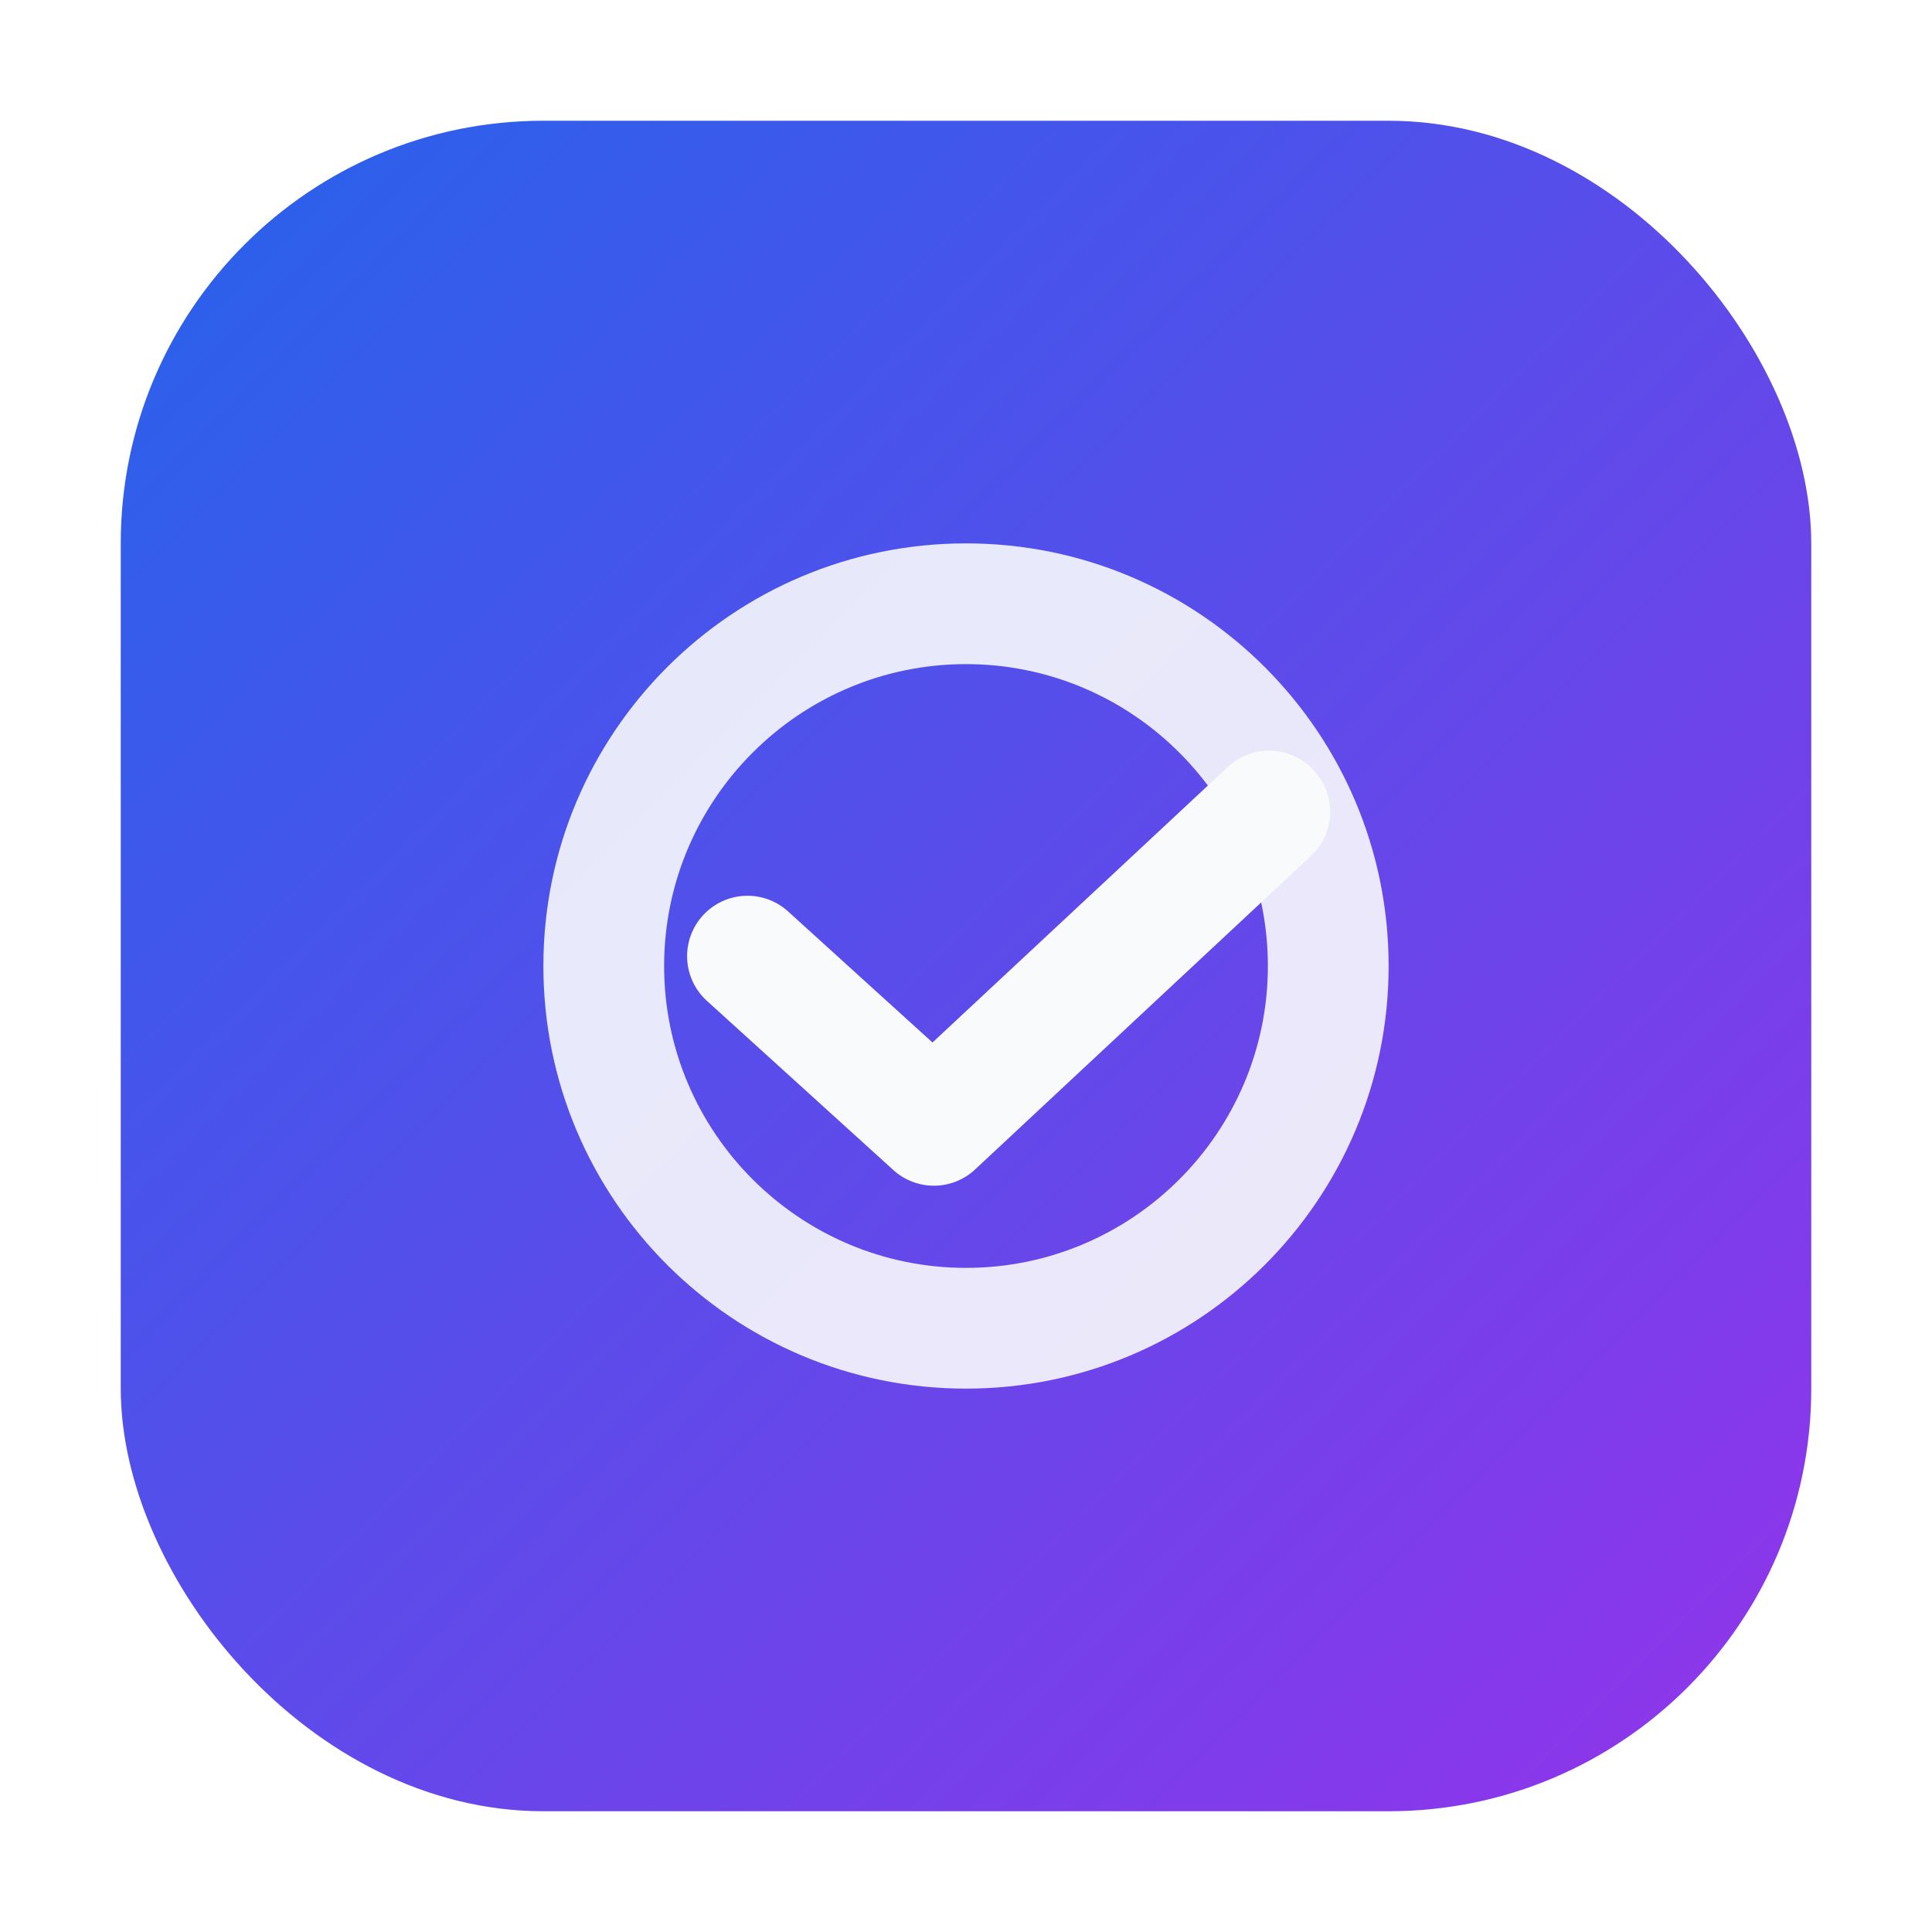
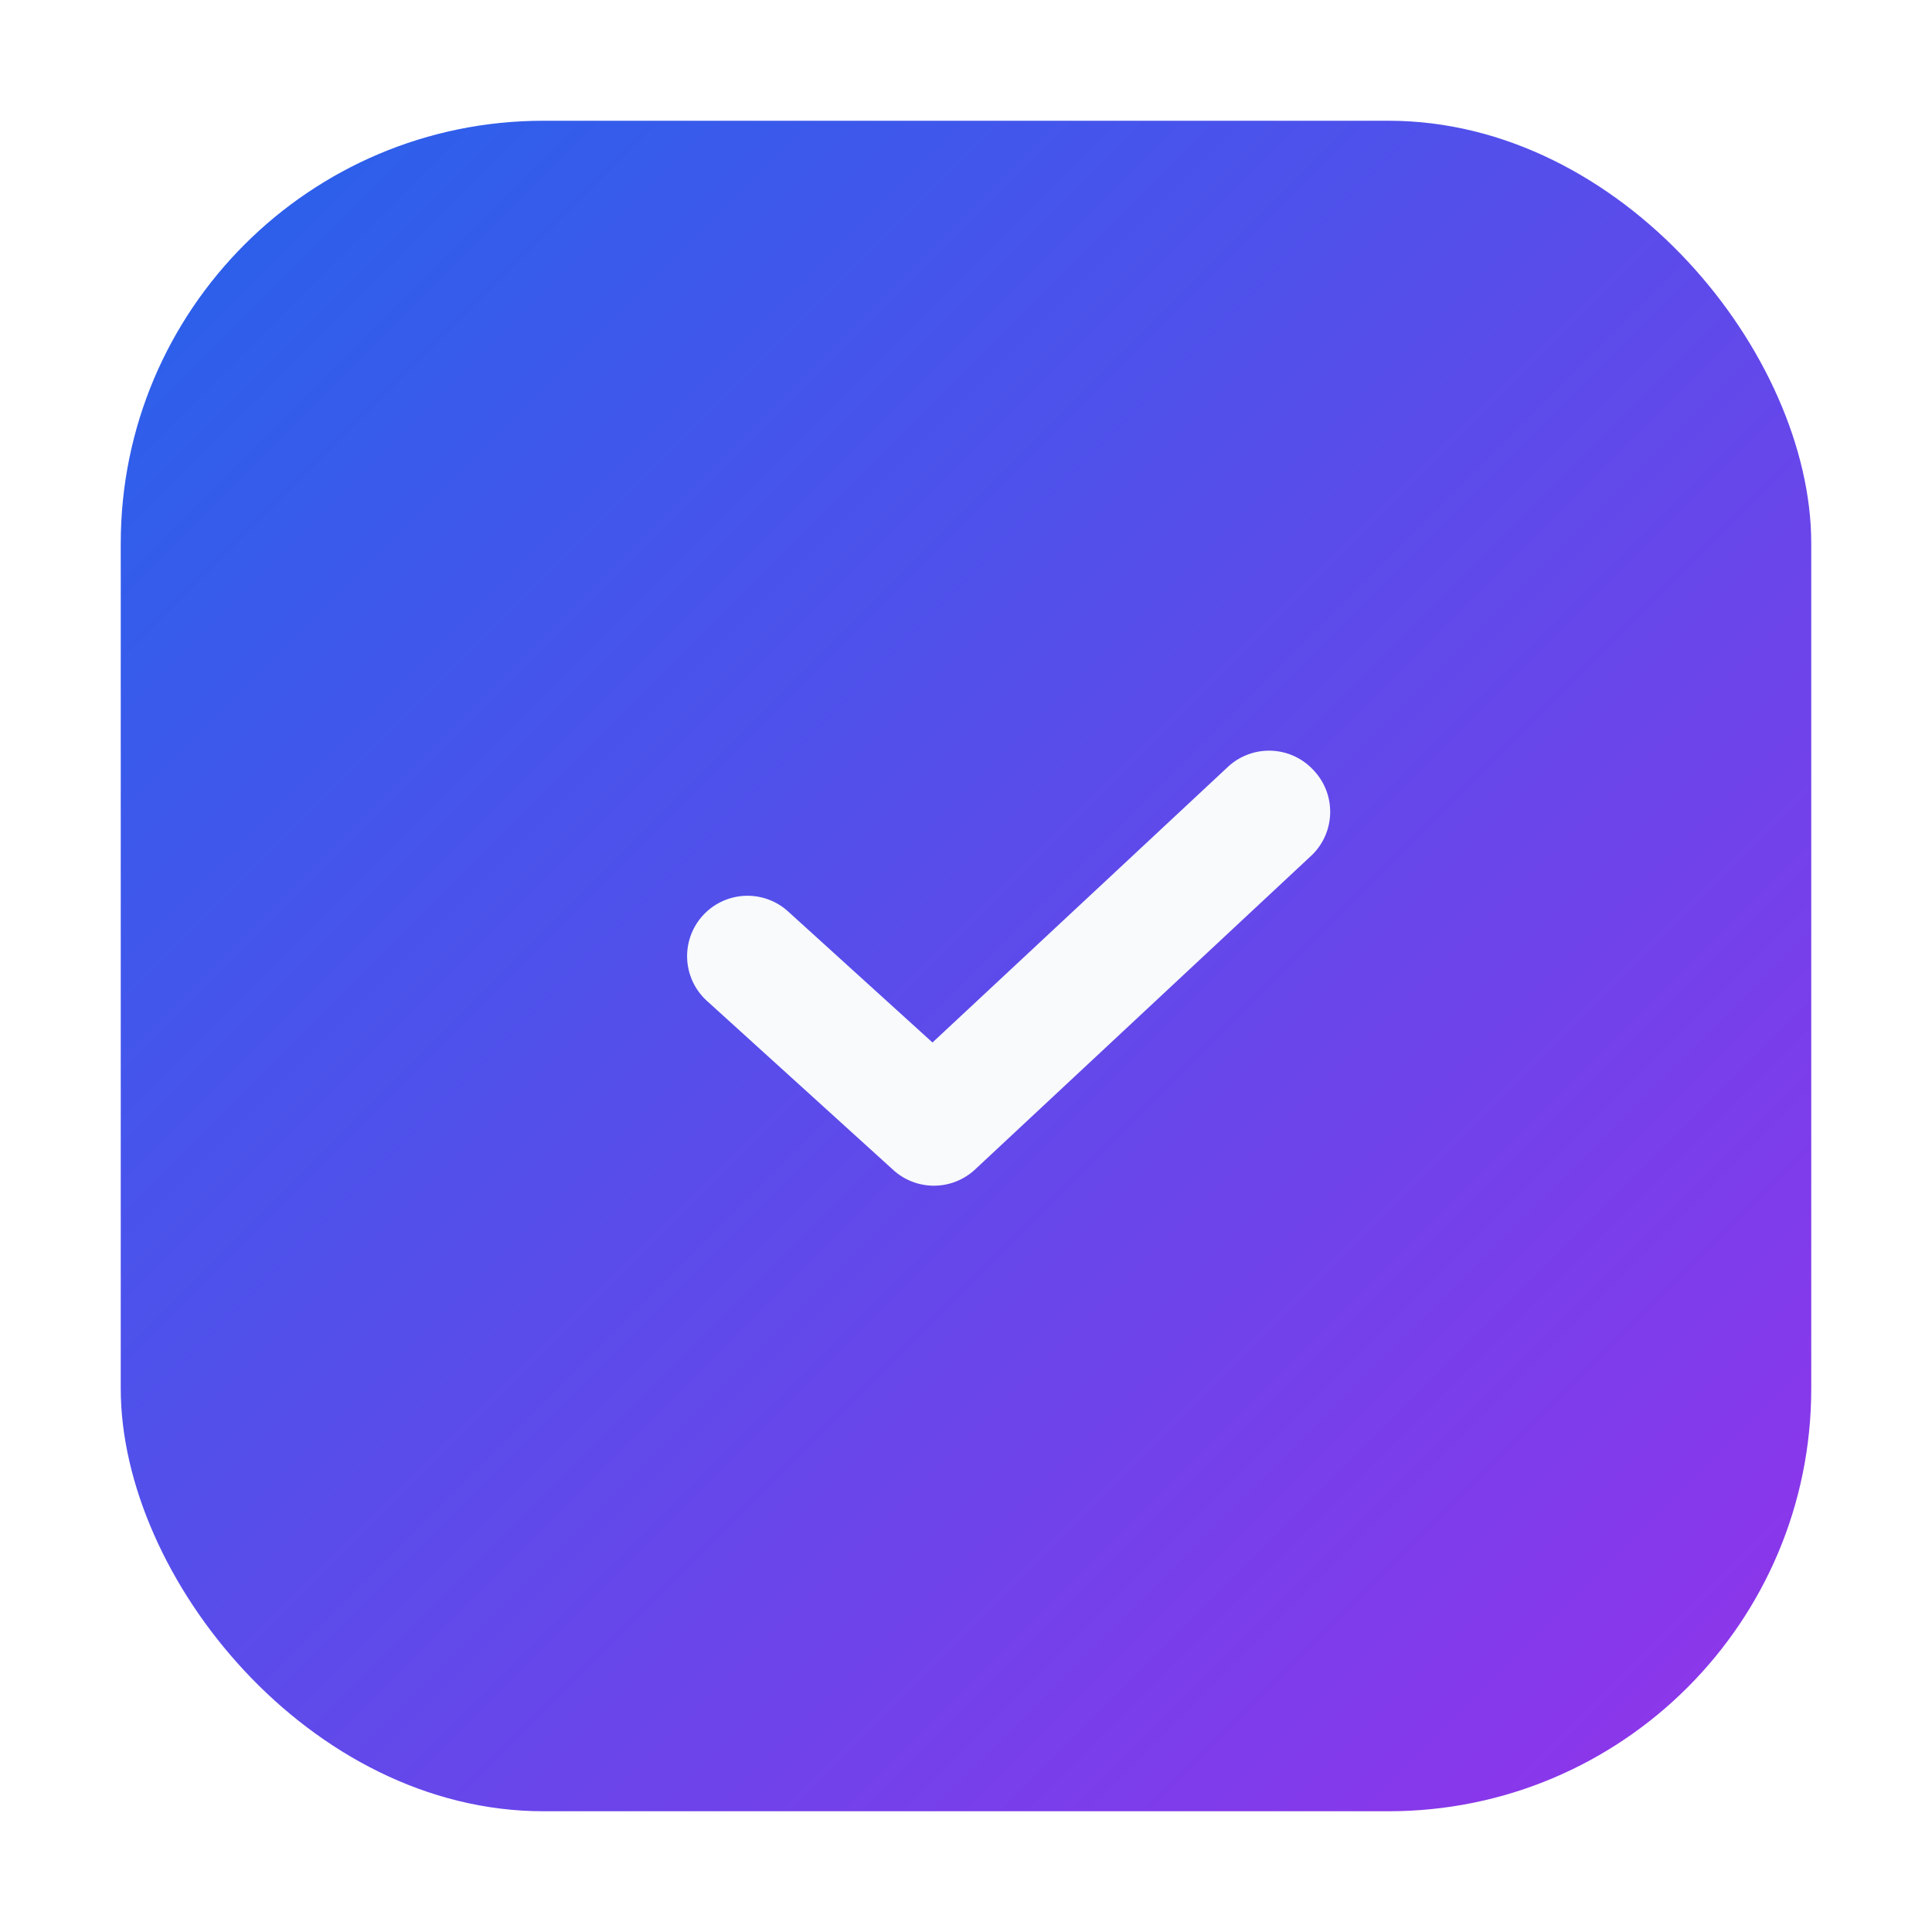
<svg xmlns="http://www.w3.org/2000/svg" viewBox="0 0 512 512" role="img" aria-label="OpenTask logo">
  <defs>
    <linearGradient id="gradient" x1="0%" y1="0%" x2="100%" y2="100%">
      <stop offset="0%" stop-color="#2563EB" />
      <stop offset="100%" stop-color="#9333EA" />
    </linearGradient>
    <filter id="shadow" x="-10%" y="-10%" width="120%" height="120%">
      <feDropShadow dx="0" dy="12" stdDeviation="18" flood-color="rgba(15,23,42,0.35)" />
    </filter>
  </defs>
  <rect width="448" height="448" x="32" y="32" rx="112" fill="url(#gradient)" filter="url(#shadow)" />
-   <path fill="#F8FAFC" d="M256 144c-61.856 0-112 50.144-112 112s50.144 112 112 112 112-50.144 112-112S317.856 144 256 144zm0 192c-44.112 0-80-35.888-80-80s35.888-80 80-80 80 35.888 80 80-35.888 80-80 80z" opacity="0.9" />
  <path fill="#F8FAFC" d="M348 204a16 16 0 0 0-22.624-.736l-78.256 73.008-38.256-34.72a16 16 0 0 0-21.536 23.68l49.408 44.832a16 16 0 0 0 21.76-.224l88.64-82.736A16 16 0 0 0 348 204z" />
</svg>